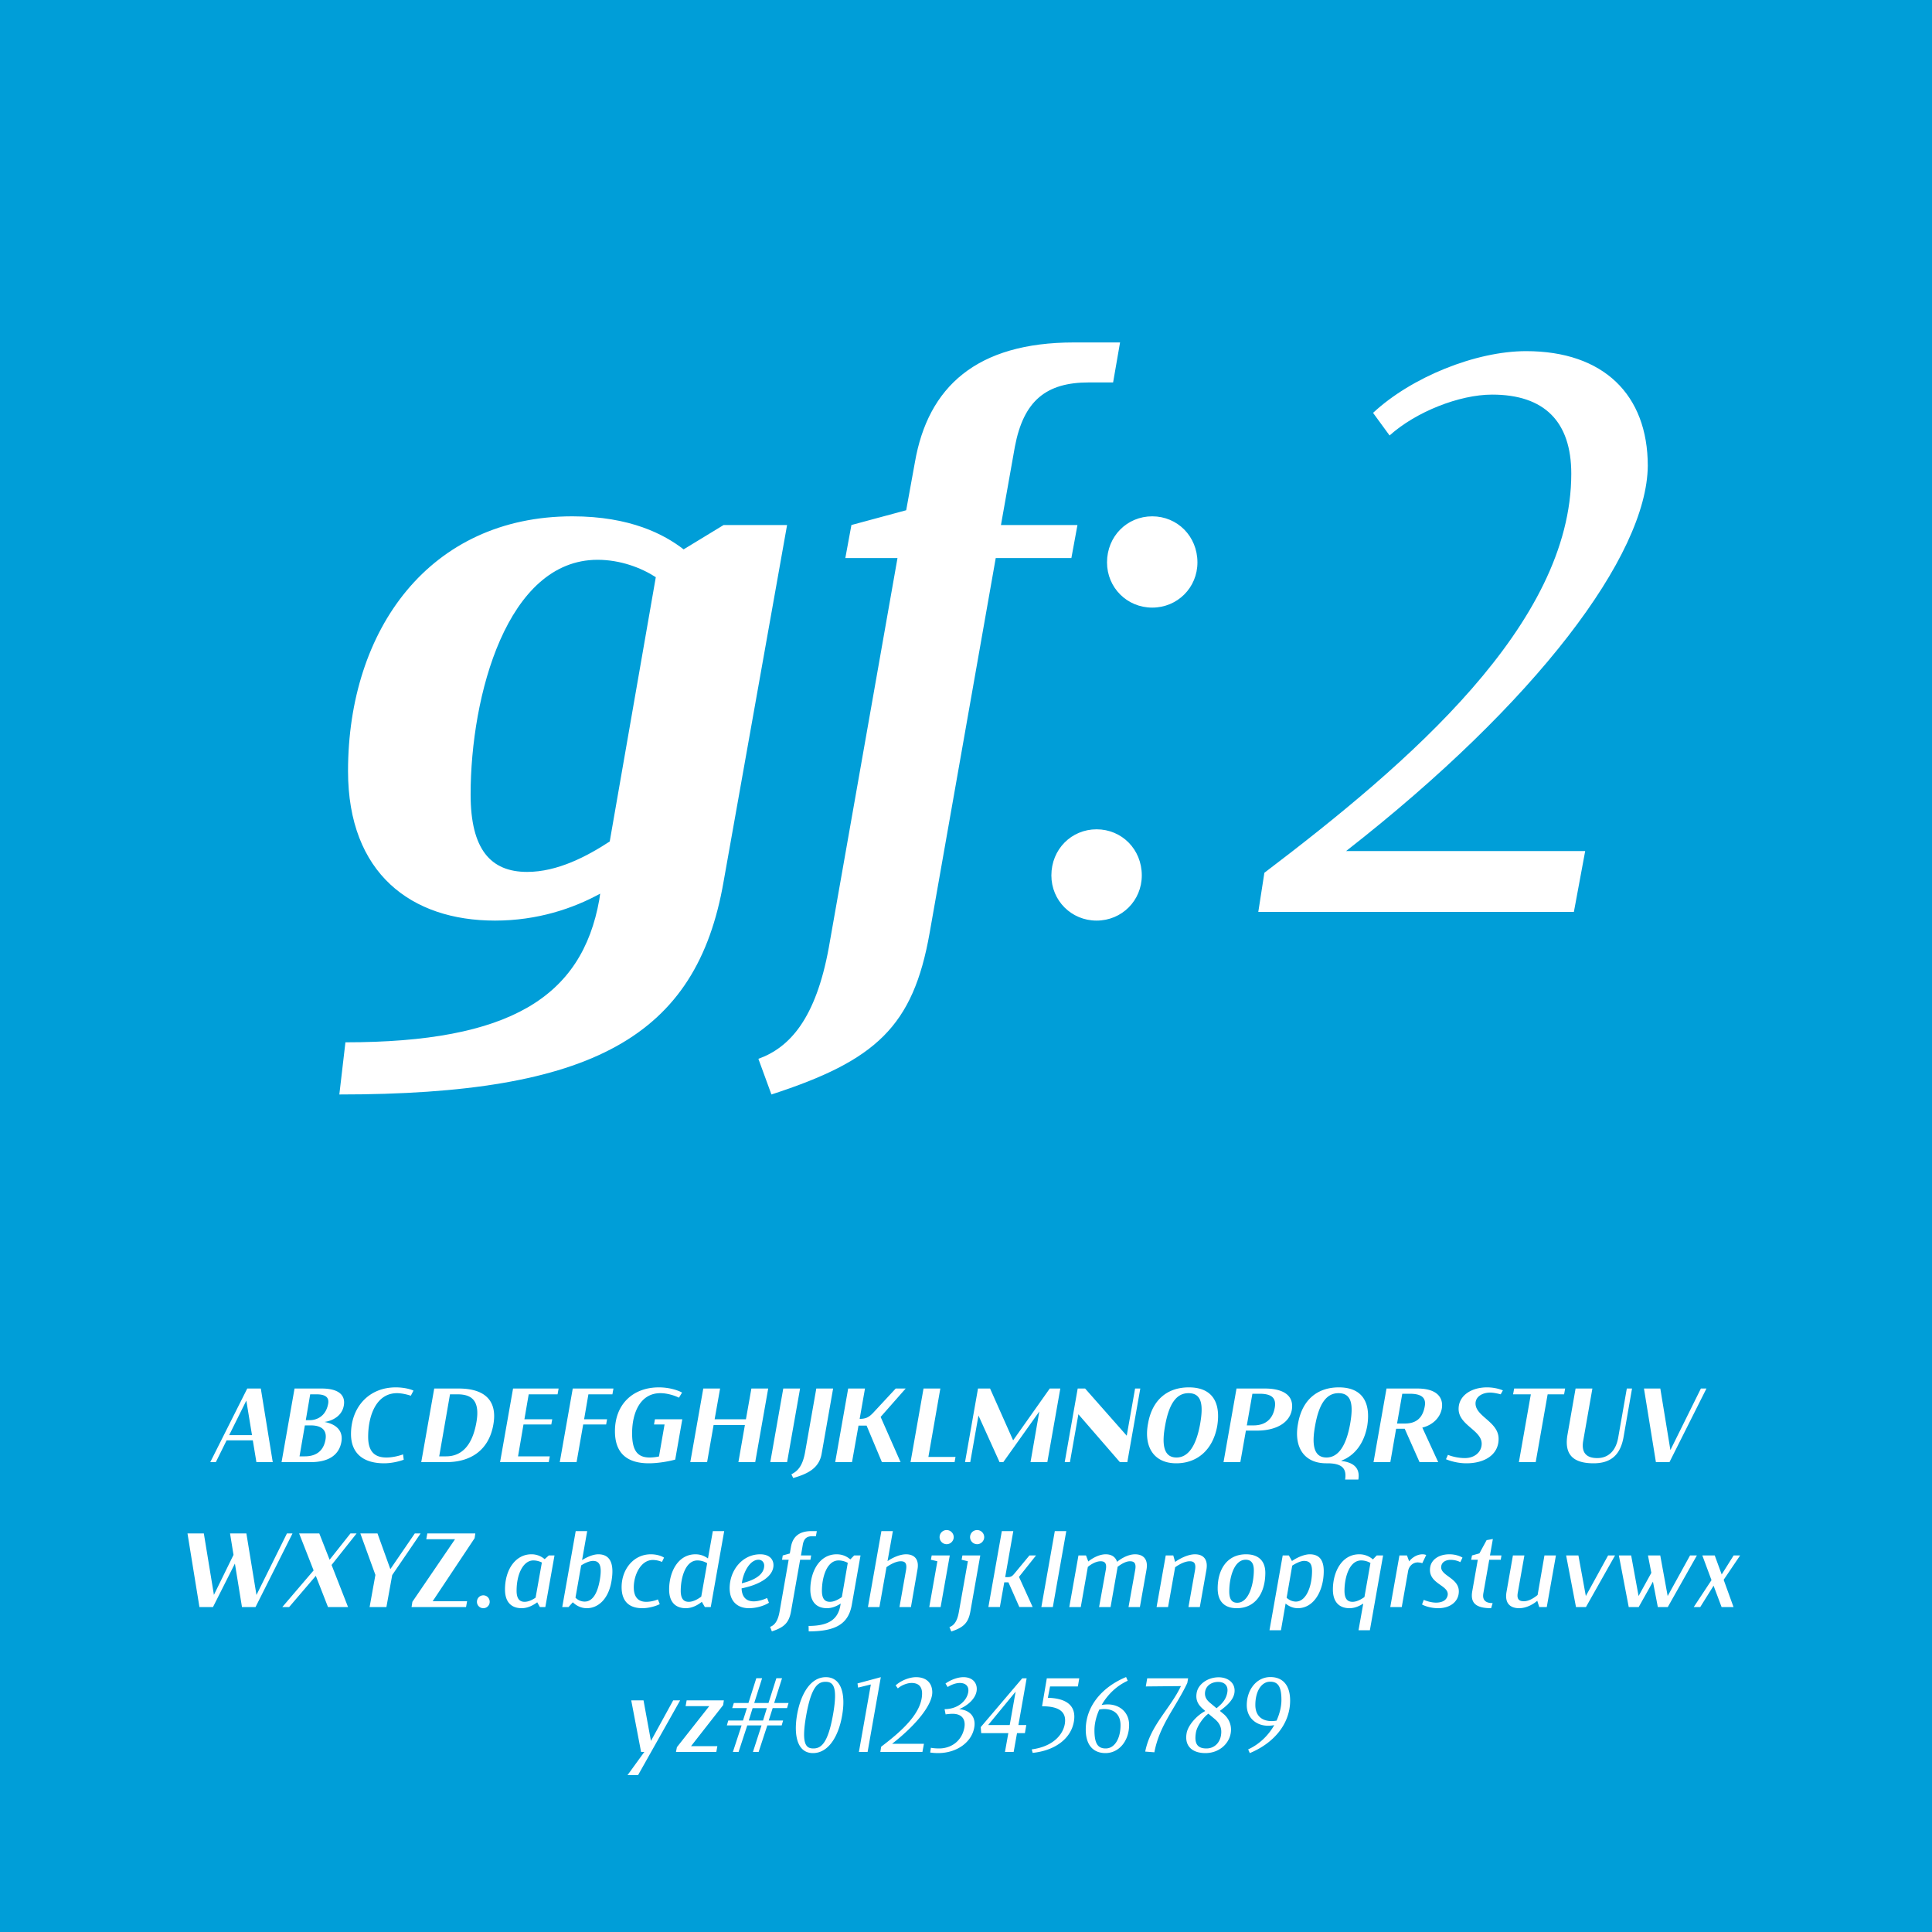
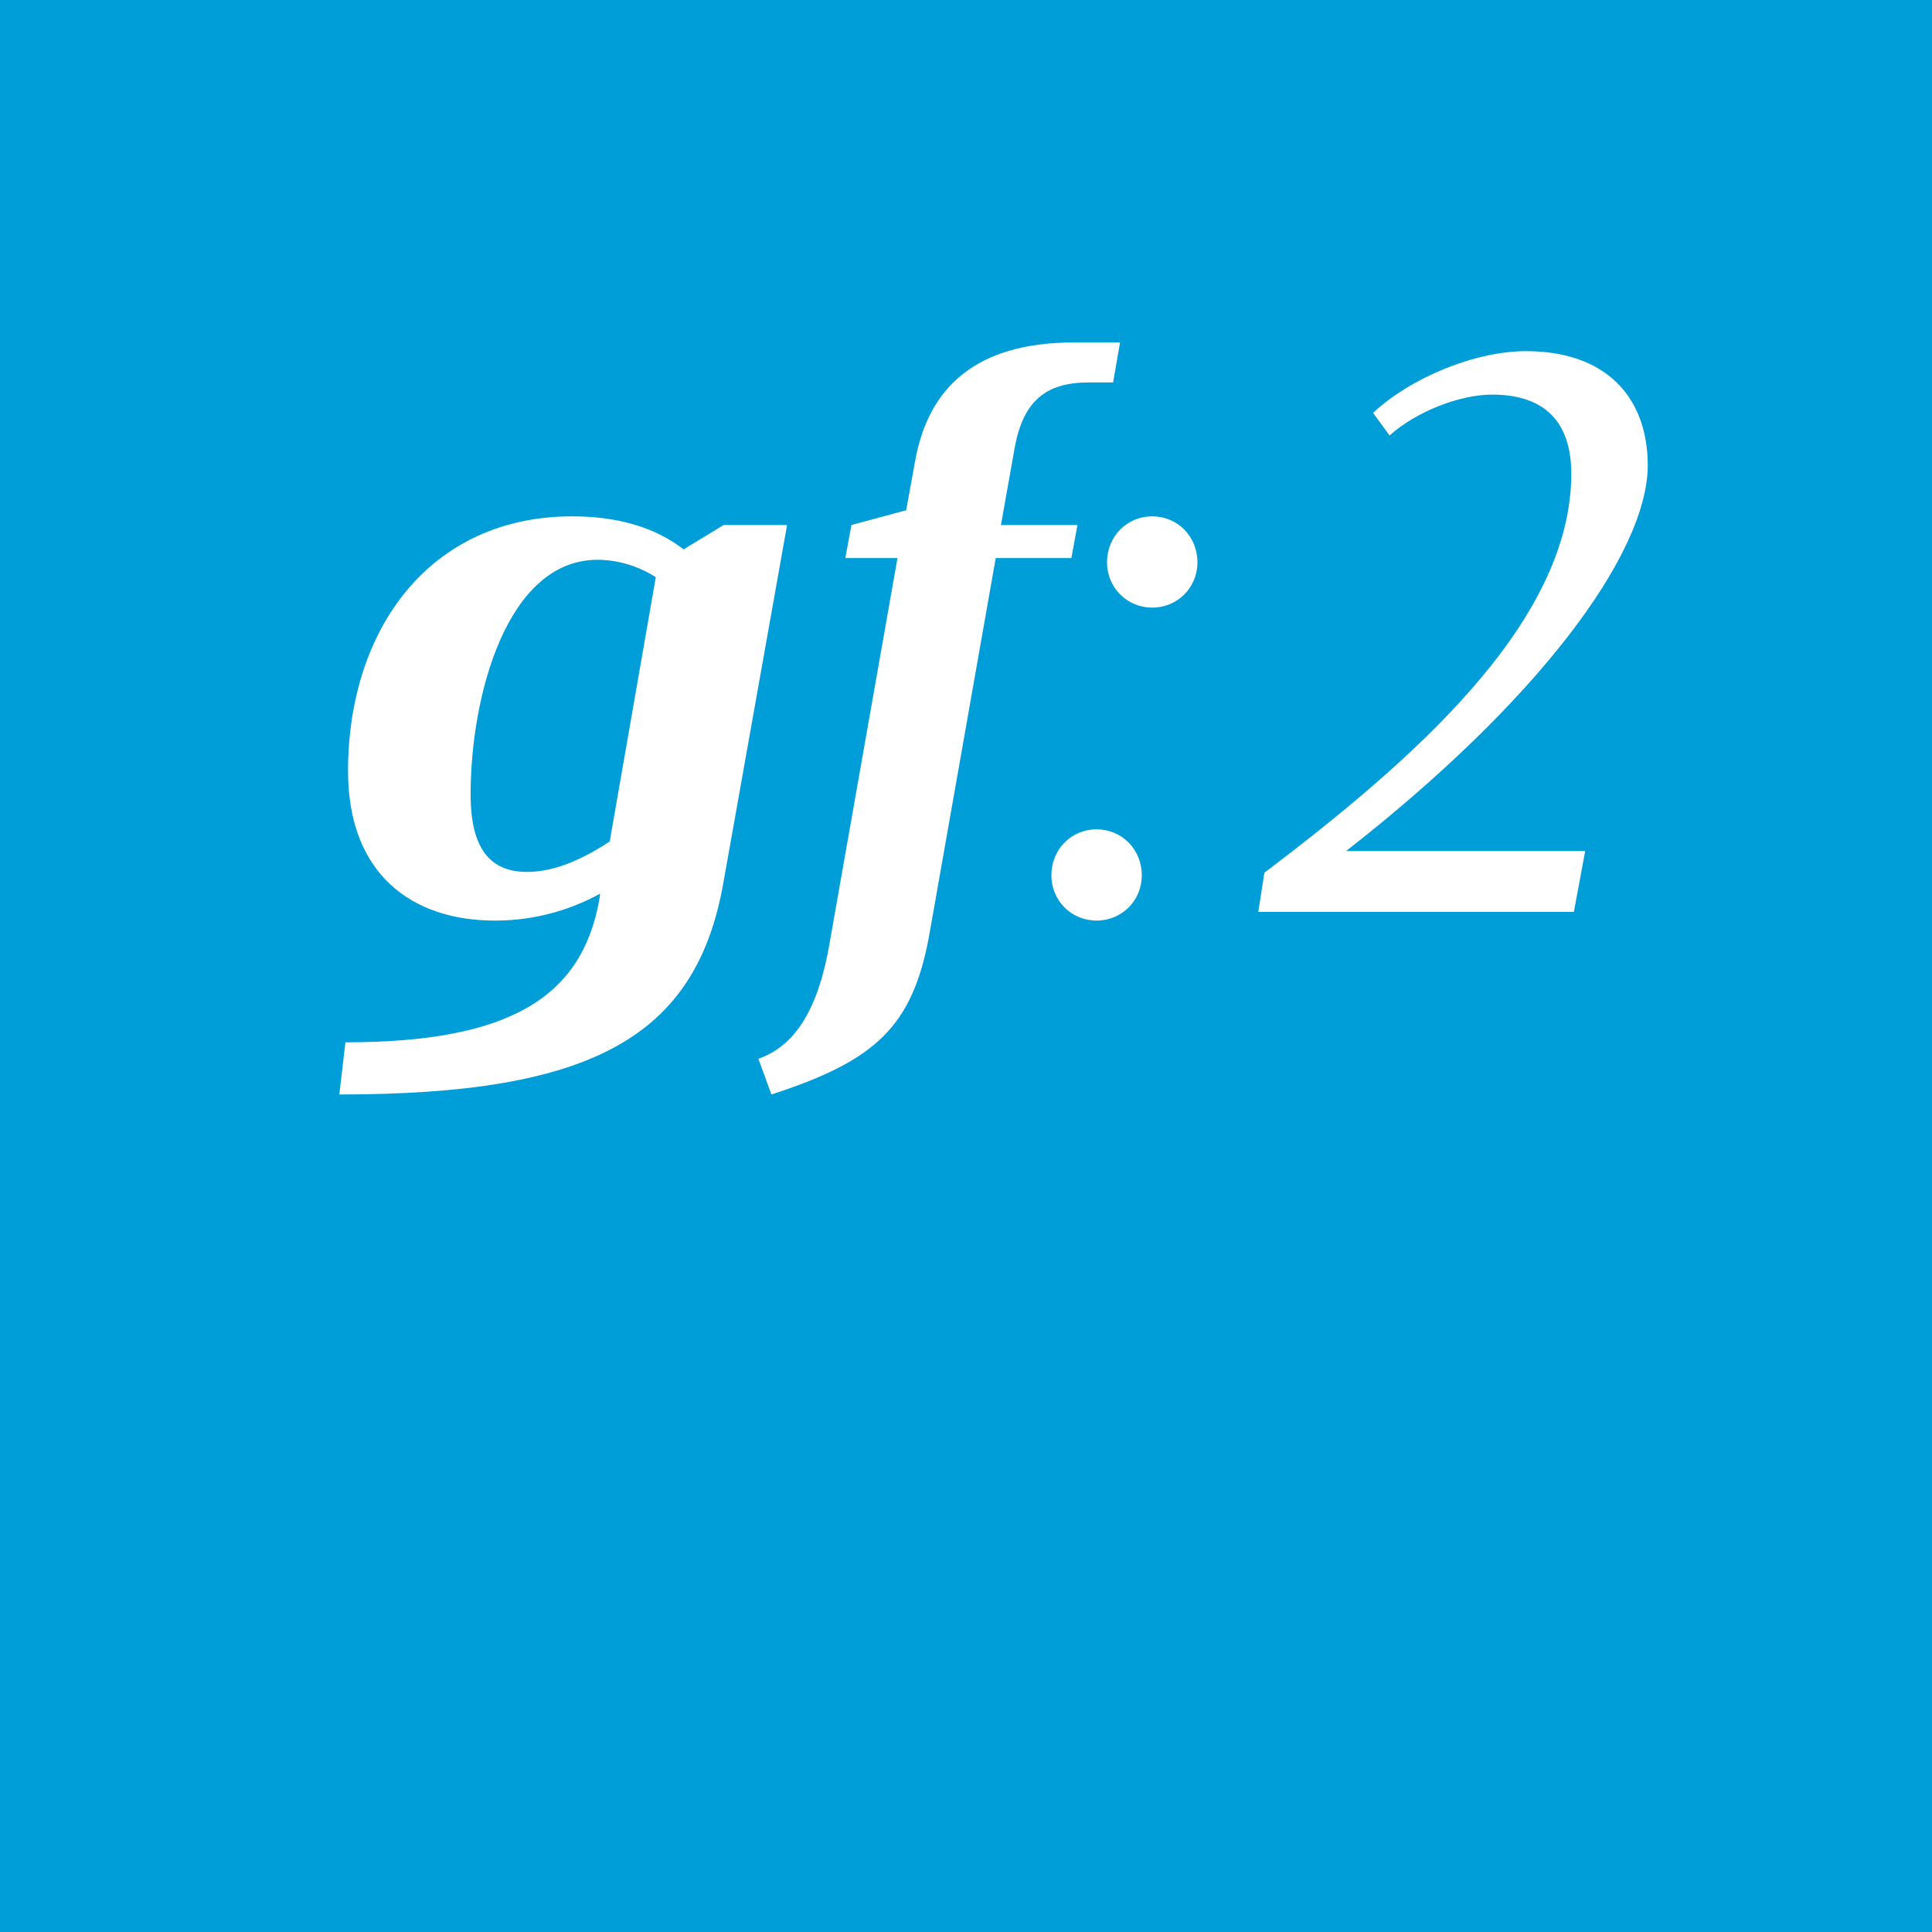
<svg xmlns="http://www.w3.org/2000/svg" viewBox="0 0 400 400" fill-rule="evenodd" clip-rule="evenodd" stroke-linejoin="round" stroke-miterlimit="1.414">
  <path d="M-6.5-6h413v412h-413z" style="fill: rgb(0, 158, 216);" />
  <g fill="#fff" fill-rule="nonzero">
-     <path d="M53.086 302.72h3.384l-2.472-15.24H51.19l-7.656 15.24h1.152l2.232-4.512h5.424l.744 4.512zm-5.64-5.592l3.552-7.152 1.176 7.152h-4.728zM71.182 291.008c.408-2.28-1.248-3.528-4.56-3.528h-5.64l-2.688 15.24h6.024c3.744 0 5.88-1.488 6.36-4.176.648-3.72-3.552-4.104-3.504-4.152.048.024 3.48-.384 4.008-3.384zm-7.08 3.024h-.792l.912-5.352h1.296c1.632 0 2.688.48 2.424 1.944-.432 2.448-2.184 3.408-3.84 3.408zm3.288 4.032c-.456 2.592-2.232 3.456-4.272 3.456h-1.104l1.104-6.408h1.224c2.328 0 3.384 1.056 3.048 2.952zM79.534 302.96c1.608 0 3.264-.432 4.056-.744l-.144-1.104c-.744.288-2.16.648-3.432.648-2.232 0-3.792-1.008-3.792-4.272 0-4.368 1.656-9.048 5.976-9.048 1.008 0 2.232.312 2.856.528l.552-1.056c-.576-.288-1.944-.672-3.672-.672-5.592 0-9.264 4.128-9.264 9.672 0 3.816 2.352 6.048 6.864 6.048zM95.014 287.48h-5.112l-2.688 15.24h5.208c4.944 0 8.784-2.4 9.72-7.776.912-5.112-1.968-7.464-7.128-7.464zm3.624 6.984c-.936 5.352-3.48 7.056-6.264 7.056h-1.44l2.232-12.84h1.56c3 0 4.68 1.368 3.912 5.784zM115.438 288.68l.216-1.2h-9.432l-2.688 15.24h10.08l.216-1.2h-6.576l1.128-6.6h5.76l.192-1.08h-5.76l.888-5.16h5.976zM126.79 288.68l.216-1.2h-8.424l-2.688 15.24h3.48l1.368-7.8h4.752l.192-1.08h-4.752l.888-5.16h4.968zM134.35 302.96c1.992 0 4.272-.432 5.448-.768l1.464-8.352h-5.664l-.192 1.08h2.184l-1.152 6.624c-.408.096-1.2.216-1.92.216-2.352 0-3.648-1.2-3.648-4.992 0-4.416 1.776-8.328 5.856-8.328 1.464 0 3.048.528 3.84.936l.648-1.056c-.792-.456-2.616-1.08-4.8-1.08-5.424 0-9.096 3.552-9.096 9.072 0 4.416 2.352 6.648 7.032 6.648zM155.566 287.48l-1.128 6.36h-6.48l1.128-6.36h-3.48l-2.688 15.24h3.48l1.344-7.68h6.48l-1.344 7.68h3.48l2.688-15.24h-3.48zM159.478 302.72h3.48l2.688-15.24h-3.48l-2.688 15.24zM163.846 305.24l.384.768c2.904-.84 5.352-1.968 5.88-5.016l2.376-13.512h-3.48l-2.304 13.08c-.552 3.192-1.68 4.056-2.856 4.68zM187.51 287.48h-2.064l-4.632 4.992c-.936.984-1.536 1.272-2.832 1.296l1.104-6.288h-3.48l-2.688 15.24h3.48l1.344-7.56h1.68l3.168 7.56h3.864l-4.128-9.36 5.184-5.88zM192.214 301.64l2.472-14.16h-3.48l-2.688 15.24h9.12l.192-1.08h-5.616zM217.342 287.48l-7.584 10.728-4.776-10.728h-2.496l-2.688 15.24h1.08l1.704-9.648 4.368 9.648h.768l7.464-10.488-1.824 10.488h3.48l2.688-15.24h-2.184zM235.006 287.48l-1.728 9.768-8.616-9.768h-1.536l-2.688 15.24h1.08l1.752-9.912 8.592 9.912h1.536l2.688-15.24h-1.08zM243.526 302.96c4.416 0 7.632-2.856 8.496-7.776.768-4.92-1.104-7.944-5.88-7.944-4.416 0-7.584 2.544-8.448 7.464-.912 4.728 1.104 8.256 5.832 8.256zm.048-1.2c-2.832 0-3-3.048-2.352-6.576.864-4.92 2.544-6.744 4.848-6.744 2.904 0 3.024 2.736 2.424 6.264-.864 4.92-2.616 7.056-4.92 7.056zM261.91 287.48h-5.904l-2.688 15.24h3.48l1.152-6.528h2.304c3.96 0 6.72-1.632 7.2-4.272.552-3.24-2.136-4.44-5.544-4.44zm2.016 3.96c-.432 2.496-2.064 3.672-4.392 3.672h-1.392l1.152-6.552h1.464c2.616 0 3.504.936 3.168 2.88zM283.078 295.184c.768-4.92-1.104-7.944-5.88-7.944-4.416 0-7.584 2.544-8.448 7.464-.912 4.728 1.104 8.256 5.832 8.256h.216c3.288 0 4.008 1.248 3.696 3.36h2.736c.384-2.232-.816-3.528-3.504-3.84v-.072c2.76-1.056 4.704-3.576 5.352-7.224zm-10.8 0c.864-4.92 2.544-6.744 4.848-6.744 2.904 0 3.024 2.736 2.424 6.264-.864 4.92-2.616 7.056-4.92 7.056-2.832 0-3-3.048-2.352-6.576zM298.51 291.632c.36-2.088-.792-4.152-5.04-4.152h-6.408l-2.688 15.24h3.48l1.2-6.912h1.776l3.072 6.912h3.864l-3.288-7.152c2.064-.504 3.672-1.968 4.032-3.936zm-3.528-.48c-.456 2.64-1.992 3.576-4.128 3.576h-1.608l1.08-6.168h1.536c2.664 0 3.408.984 3.12 2.592zM303.598 302.96c3.792 0 6.672-1.776 6.672-5.064 0-3.552-4.776-4.608-4.776-7.32 0-1.44 1.464-2.256 3.024-2.256.696 0 1.656.216 2.184.36l.456-.816c-.024 0-1.344-.624-3.288-.624-3.216 0-5.88 1.68-5.88 4.464 0 3.36 4.776 4.392 4.776 7.2 0 1.728-1.464 2.976-3.48 2.976-1.44 0-2.832-.384-3.504-.672l-.408.912c.024 0 1.872.84 4.224.84zM324.046 287.48h-10.56l-.216 1.2h3.672l-2.472 14.04h3.48l2.472-14.04h3.408l.216-1.2zM329.926 302.96c3.768 0 5.592-1.92 6.216-5.448l1.752-10.032h-1.08l-1.776 10.128c-.504 2.904-2.16 4.272-4.344 4.272-2.136 0-3.36-1.008-2.904-3.6l1.896-10.8h-3.48l-1.656 9.456c-.672 3.72.624 6.024 5.376 6.024zM352.15 287.48l-6.312 12.744-2.088-12.744h-3.384l2.472 15.24h2.808l7.656-15.24h-1.152zM59.41 317.48l-6.312 12.744-2.088-12.744h-3.384l.72 4.44-4.056 8.28-2.088-12.72h-3.384l2.472 15.24h2.808l4.536-9 1.464 9h2.808l7.656-15.24H59.41zM73.834 317.48h-1.272l-4.32 5.448-2.136-5.448H61.93l3 7.656-6.48 7.584h1.416l5.52-6.456 2.52 6.456h4.152l-3.408-8.712 5.184-6.528zM85.882 317.48l-5.064 7.392-2.664-7.392h-3.552l3.12 8.592-1.2 6.648h3.48l1.2-6.624 5.88-8.616h-1.2zM98.41 317.48h-9.936l-.216 1.2h5.952l-8.832 12.96-.168 1.08h11.28l.216-1.2h-7.128l8.688-13.056.144-.984zM100.066 332.96c.744 0 1.32-.6 1.32-1.32 0-.744-.576-1.344-1.32-1.344-.744 0-1.32.6-1.32 1.344 0 .72.576 1.32 1.32 1.32zM113.626 322.04l-.864.768a4.12 4.12 0 0 0-2.76-1.008c-3.168 0-5.448 3.048-5.448 7.296 0 2.496 1.224 3.864 3.456 3.864 1.368 0 2.544-.72 3.216-1.224l.552.984h1.128l1.896-10.68h-1.176zm-6.672 7.32c0-3.624 1.464-6.288 3.456-6.288.696 0 1.32.192 1.776.432l-1.296 7.272c-.624.432-1.464.864-2.28.864-1.104 0-1.656-.744-1.656-2.28zM123.874 321.8c-1.104 0-2.4.6-3.36 1.2l1.056-6h-2.376l-2.784 15.72h1.296l.888-.984c.528.504 1.488 1.224 2.904 1.224 2.256 0 4.44-1.776 5.088-5.52.696-3.936-.408-5.64-2.712-5.64zm.312 5.304c-.552 3.168-1.704 4.488-3.144 4.488a2.637 2.637 0 0 1-1.896-.816l1.176-6.672c.648-.432 1.68-.936 2.472-.936 1.344 0 1.896 1.008 1.392 3.936zM132.994 332.96c1.44 0 2.904-.48 3.6-.84l-.384-.984c-.456.216-1.44.504-2.424.504-1.56 0-2.568-.888-2.568-3 0-2.616 1.488-5.664 3.936-5.664.744 0 1.512.216 1.896.408l.432-.888c-.432-.312-1.464-.696-2.736-.696-3.6 0-6.048 3.144-6.048 6.792 0 3.048 1.656 4.368 4.296 4.368zM147.586 317l-1.008 5.664c-.528-.384-1.368-.864-2.592-.864-3.576 0-5.448 3.6-5.448 7.296 0 2.544 1.272 3.864 3.456 3.864 1.44 0 2.664-.792 3.312-1.32l.624 1.08h1.224l2.784-15.72h-2.352zm-2.4 13.56c-.624.48-1.632 1.08-2.592 1.08-1.056 0-1.656-.648-1.656-2.28 0-2.736.984-6.288 3.456-6.288.816 0 1.56.288 2.016.576l-1.224 6.912zM156.058 331.544c-1.536 0-2.448-.864-2.52-2.688 4.248-.864 6.6-2.712 6.6-4.8 0-1.296-.936-2.256-2.736-2.256-3.744 0-6.336 3.36-6.336 7.008 0 2.856 1.752 4.152 3.984 4.152 1.8 0 3.432-.648 4.152-1.128l-.384-.984c-.6.288-1.752.696-2.76.696zm.984-8.616c.672 0 1.176.504 1.176 1.2 0 1.512-1.296 2.856-4.632 3.672.288-2.256 1.656-4.872 3.456-4.872zM167.986 317c-2.616 0-3.864 1.248-4.224 3.24l-.24 1.392-1.464.408-.144.888h1.368l-1.896 10.824c-.36 1.968-1.08 2.76-1.944 3.072l.36.936c2.664-.864 3.576-1.872 3.984-4.224l1.872-10.608h2.136l.144-.888h-2.112l.384-2.232c.24-1.296.84-1.752 2.016-1.752h.696l.192-1.056h-1.128zM176.842 322.04l-.792.816c-.48-.408-1.392-1.056-2.832-1.056-3.576 0-5.448 3.6-5.448 7.296 0 2.544 1.272 3.864 3.456 3.864 1.128 0 2.136-.504 2.832-.96l-.072.408c-.504 2.856-2.424 4.224-6.576 4.224l.024 1.128c5.688 0 8.232-1.608 8.928-5.52l1.8-10.2h-1.32zm-5.016 9.6c-1.056 0-1.656-.648-1.656-2.28 0-2.736.984-6.288 3.456-6.288.744 0 1.44.24 1.896.504l-1.224 7.08c-.648.456-1.56.984-2.472.984zM187.594 321.8c-1.32 0-2.88.744-3.84 1.416l1.104-6.216h-2.376l-2.784 15.72h2.376l1.464-8.256c.792-.576 1.992-1.224 2.952-1.224.912 0 1.32.432 1.104 1.776l-1.368 7.704h2.376l1.344-7.728c.432-2.28-.768-3.192-2.352-3.192zM195.994 319.712c.792 0 1.464-.672 1.464-1.464a1.47 1.47 0 0 0-1.464-1.464c-.816 0-1.464.648-1.464 1.464a1.47 1.47 0 0 0 1.464 1.464zm-3.6 13.008h2.352l1.896-10.68h-3.744l-.168.888 1.344.312-1.68 9.48zM202.306 319.712c.792 0 1.464-.672 1.464-1.464a1.47 1.47 0 0 0-1.464-1.464c-.816 0-1.464.648-1.464 1.464a1.47 1.47 0 0 0 1.464 1.464zm-5.352 18.072c2.64-.864 3.552-1.872 3.96-4.2l2.04-11.544h-3.696l-.168.888 1.296.312-1.872 10.536c-.336 1.968-1.056 2.784-1.944 3.096l.384.912zM214.498 322.04h-1.368l-3 3.624c-.528.648-.768.864-1.56.864h-.456l1.68-9.528h-2.376l-2.784 15.72h2.376l.912-5.112h.864l2.256 5.112h2.76l-2.832-6.24 3.528-4.44zM215.602 332.72h2.376l2.784-15.72h-2.376l-2.784 15.72zM234.994 321.8c-1.368 0-2.856.84-3.72 1.56-.264-.864-.984-1.56-2.352-1.56-1.32 0-2.76.792-3.6 1.488l-.48-1.248h-1.56l-1.896 10.68h2.376l1.464-8.304c.672-.576 1.728-1.176 2.64-1.176.888 0 1.32.432 1.08 1.776l-1.392 7.704h2.376l1.416-8.04c.024-.096.024-.192.024-.264.744-.6 1.752-1.176 2.568-1.176.912 0 1.32.432 1.104 1.728l-1.392 7.752h2.352l1.368-7.728c.408-2.28-.768-3.192-2.376-3.192zM247.402 321.8c-1.416 0-3.12.864-4.104 1.584l-.384-1.344h-1.56l-1.896 10.68h2.376l1.464-8.232c.816-.6 2.04-1.248 3.024-1.248.888 0 1.32.432 1.104 1.776l-1.368 7.704h2.352l1.368-7.728c.384-2.28-.768-3.192-2.376-3.192zM256.066 332.96c3.96 0 5.904-3.264 5.904-7.32 0-2.688-1.656-3.84-3.984-3.84-3.936 0-5.88 3.144-5.88 7.056 0 3 1.704 4.104 3.96 4.104zm.096-1.128c-.912 0-1.656-.456-1.656-2.328 0-2.664.888-6.576 3.408-6.576.96 0 1.68.528 1.68 2.184 0 2.664-.96 6.72-3.432 6.72zM271.162 321.8c-.984 0-2.472.552-3.672 1.392l-.648-1.152h-1.272l-2.736 15.48h2.376l.96-5.52c.552.456 1.416.96 2.52.96 3.408 0 5.376-3.72 5.376-7.68 0-2.328-.96-3.48-2.904-3.48zm-2.88 9.792c-.672 0-1.392-.312-1.896-.792l1.152-6.648c.72-.48 1.776-.984 2.448-.984 1.152 0 1.656.6 1.656 2.088 0 3.168-1.2 6.336-3.36 6.336zM285.034 322.04l-.792.816a4.225 4.225 0 0 0-2.832-1.056c-3.576 0-5.448 3.6-5.448 7.296 0 2.544 1.272 3.864 3.456 3.864 1.128 0 2.136-.504 2.832-.96l-.984 5.52h2.352l2.736-15.48h-1.32zm-2.544 8.616c-.648.456-1.56.984-2.472.984-1.056 0-1.656-.648-1.656-2.28 0-2.736.984-6.288 3.456-6.288.768 0 1.44.24 1.92.528l-1.248 7.056zM287.842 332.72h2.376l1.32-7.464c.144-.864.864-1.776 2.016-1.776.408.024.768.096.912.168l.816-1.704c-.072-.024-.336-.144-.768-.144-1.248 0-2.304.84-2.76 1.464l-.456-1.224h-1.56l-1.896 10.68zM297.754 332.96c2.496 0 3.96-1.32 4.224-2.856.624-3.456-3.984-3.72-3.576-5.88.168-.912 1.056-1.272 1.944-1.272.864 0 1.656.264 1.992.48l.456-.936c-.264-.192-1.296-.696-2.688-.696-2.28 0-3.72 1.152-3.984 2.592-.648 3.576 3.984 3.72 3.6 5.904-.192.96-1.032 1.512-2.424 1.512-.936 0-1.992-.336-2.52-.576l-.36.96c.36.216 1.656.768 3.336.768zM308.338 322.928h2.376l.144-.888h-2.376l.6-3.408-1.296.24-1.488 2.736-1.536.432-.168.888h1.368l-1.152 6.552c-.384 2.256.576 3.48 3.912 3.48l.312-1.056c-1.512 0-2.16-.672-1.92-2.04l1.224-6.936zM319.762 322.04l-1.416 8.184c-.768.648-1.848 1.296-2.832 1.296-1.032 0-1.512-.432-1.272-1.776l1.368-7.704h-2.376l-1.32 7.512c-.432 2.4.768 3.408 2.616 3.408 1.488 0 2.928-.816 3.744-1.536l.408 1.296h1.56l1.896-10.68h-2.376zM332.938 322.04l-4.608 8.4-1.536-8.4h-2.544l2.04 10.68h2.064l6.024-10.68h-1.44zM349.906 322.04l-4.632 8.4-1.536-8.4h-2.544l.696 3.6-2.64 4.8-1.536-8.4h-2.544l2.04 10.68h2.064l2.952-5.256 1.008 5.256h2.064l6.024-10.68h-1.416zM360.274 322.04h-1.344l-2.472 3.936-1.44-3.936h-2.568l1.896 5.112-3.672 5.568h1.344l2.76-4.416 1.656 4.416h2.472l-2.04-5.64 3.408-5.04zM140.818 352.04h-1.44l-4.608 8.4-1.536-8.4h-2.544l2.04 10.68h.672l-3.48 4.8h2.184l8.712-15.48zM149.866 352.04h-7.704l-.216 1.2h4.896l-6.696 8.496-.192.984h8.352l.216-1.2h-5.448l6.648-8.496.144-.984zM151.738 362.72h1.176l1.8-5.496h2.952l-1.776 5.496h1.176l1.8-5.496h2.976l.288-1.008h-2.976l.816-2.568h2.976l.312-1.056h-2.976l1.632-5.136h-1.176l-1.632 5.136h-2.952l1.632-5.136h-1.2l-1.632 5.136h-3.024l-.336 1.056h3.048l-.816 2.568h-3.048l-.288 1.008h3.048l-1.8 5.496zm3.288-6.504l.792-2.568h2.952l-.792 2.568h-2.952zM168.322 362.96c3.24 0 5.304-3.552 6.024-7.752.768-4.272-.072-7.968-3.36-7.968-3.216 0-5.208 3.552-5.952 7.728-.744 4.296.024 7.992 3.288 7.992zm2.592-14.76c1.56 0 2.592.888 1.56 6.768-1.056 5.976-2.472 7.032-4.08 7.032-1.536 0-2.52-.912-1.488-6.792 1.056-5.976 2.424-7.008 4.008-7.008zM177.538 348.536l.12.864 2.64-.648-2.472 13.968h1.8l2.736-15.48-4.824 1.296zM193.018 350.408c0-1.968-1.224-3.168-3.36-3.168-1.392 0-3.168.72-4.224 1.704l.456.624c.72-.648 1.92-1.128 2.832-1.128 1.44 0 2.184.744 2.184 2.184 0 4.152-4.488 7.992-8.472 11.016l-.168 1.08h8.712l.312-1.68h-6.6c5.256-4.104 8.304-8.16 8.328-10.632zM202.186 350.168c.264-1.512-.648-2.928-2.712-2.928-1.416 0-2.952.744-3.72 1.32l.456.72c.528-.36 1.56-.84 2.496-.84 1.224 0 1.968.672 1.752 1.944-.312 1.752-2.136 3.48-4.92 3.48h.024l.216 1.08c.024 0 .744-.12 1.44-.12 1.92 0 2.736 1.128 2.448 2.832-.456 2.592-2.52 4.344-5.256 4.344-.672 0-1.368-.072-1.68-.144l-.144.984c.288.048.912.12 1.608.12 4.008 0 7.008-2.328 7.512-5.304.36-2.016-.696-3.552-3.072-3.792v-.024c1.944-.84 3.288-2.232 3.552-3.672zM212.554 347.48h-.912l-8.592 10.104.096 1.248h5.616l-.696 3.888h1.8l.696-3.888h1.632l.288-1.68h-1.632l1.704-9.672zm-7.968 9.672l5.688-6.912-1.224 6.912h-4.464zM223.162 349.16l.288-1.68h-6.72l-.984 5.784c3.576 0 5.136 1.176 4.704 3.696-.408 2.256-2.496 4.656-6.84 5.232l.192.72c4.536-.456 7.944-2.88 8.544-6.528.624-3.816-2.4-4.8-5.4-4.872l.456-2.352h5.76zM229.354 352.88c-.408 0-.864.048-1.272.12 1.176-2.064 3.024-3.936 5.4-5.016l-.336-.768c-5.04 2.088-8.352 6.096-8.352 10.872 0 3.432 1.752 4.872 4.08 4.872 2.832 0 4.896-2.568 4.896-5.832 0-2.664-2.016-4.248-4.416-4.248zm-.432 9.12c-1.584 0-2.328-.96-2.328-3.768 0-1.368.36-2.856 1.008-4.296.336-.048.696-.096.984-.096 2.16 0 3.408 1.2 3.408 3.336 0 2.784-1.224 4.824-3.072 4.824zM237.106 362.648l1.896.144c1.056-5.64 4.392-9.216 6.816-14.352l.168-.96h-8.472l-.288 1.68 7.272-.072c-2.28 4.776-6.36 8.16-7.392 13.56zM255.562 350.576c.36-2.088-1.296-3.312-3.24-3.312-2.304 0-4.248 1.44-4.56 3.192-.288 1.632.36 2.592 1.512 3.552l.264.24c-1.848.96-3.6 3.024-3.864 4.608-.48 2.736 1.272 4.104 3.888 4.104 2.832 0 4.848-1.896 5.232-4.056.264-1.44-.168-2.976-1.536-4.104l-.696-.576c1.248-.936 2.712-2.112 3-3.648zm-1.464-.168c-.24 1.416-1.08 2.352-2.232 3.264l-1.32-1.104c-.816-.672-1.2-1.368-1.032-2.376.216-1.176 1.272-1.944 2.64-1.968 1.272-.024 2.208.696 1.944 2.184zm-1.32 8.952c-.288 1.608-1.488 2.64-3 2.64-1.92 0-2.568-1.056-2.16-3.384.216-1.2 1.488-3.072 2.568-3.816l1.344 1.128c1.08.912 1.512 1.968 1.248 3.432zM263.026 347.216c-2.832 0-4.896 2.568-4.896 5.832 0 2.664 2.016 4.248 4.416 4.248.408 0 .864-.048 1.272-.12-1.176 2.064-3.024 3.936-5.4 5.016l.336.768c5.04-2.088 8.352-6.096 8.352-10.872 0-3.432-1.752-4.872-4.08-4.872zm1.272 9.024a7.554 7.554 0 0 1-.984.096c-2.16 0-3.408-1.2-3.408-3.336 0-2.784 1.224-4.824 3.072-4.824 1.584 0 2.328.96 2.328 3.768 0 1.368-.36 2.856-1.008 4.296z" />
-   </g>
+     </g>
  <g fill="#fff" fill-rule="nonzero">
    <path d="M149.816 108.7l-8.28 5.04c-3.96-3.06-10.98-6.84-23.04-6.84-29.52 0-46.44 23.4-46.44 52.74 0 21.24 13.14 30.96 30.42 30.96 8.82 0 16.2-2.52 21.78-5.58l-.18 1.26c-3.6 20.16-18.54 29.52-52.56 29.52l-1.26 10.8c52.38 0 73.98-11.88 79.56-44.1l13.14-73.8h-13.14zm-40.68 71.82c-7.56 0-11.7-4.68-11.7-16.02 0-20.52 7.56-48.6 26.28-48.6 4.68 0 9 1.62 12.06 3.6l-9.54 54.72c-4.68 3.06-10.8 6.3-17.1 6.3zM222.356 70.9c-20.16 0-30.24 9.18-32.94 24.84l-1.8 9.9-11.34 3.06-1.26 6.84h10.8l-14.22 80.64c-2.7 14.76-8.1 20.7-14.58 23.04l2.7 7.38c21.6-7.02 29.34-14.04 32.76-33.48l13.68-77.58h15.66l1.26-6.84h-15.84l2.88-16.2c1.8-9.54 6.48-13.32 15.3-13.32h5.04l1.44-8.28h-9.54zM238.556 125.8c5.22 0 9.36-4.14 9.36-9.36 0-5.4-4.14-9.54-9.36-9.54s-9.36 4.14-9.36 9.54c0 5.22 4.14 9.36 9.36 9.36zm-11.52 64.8c5.22 0 9.36-4.14 9.36-9.36 0-5.4-4.14-9.54-9.36-9.54s-9.36 4.14-9.36 9.54c0 5.22 4.14 9.36 9.36 9.36zM341.156 96.46c0-14.76-9.18-23.76-25.2-23.76-10.44 0-23.76 5.4-31.68 12.78l3.42 4.68c5.4-4.86 14.4-8.46 21.24-8.46 10.8 0 16.38 5.58 16.38 16.38 0 31.14-33.66 59.94-63.54 82.62l-1.26 8.1h65.34l2.34-12.6h-49.5c39.42-30.78 62.28-61.2 62.46-79.74z" />
  </g>
</svg>